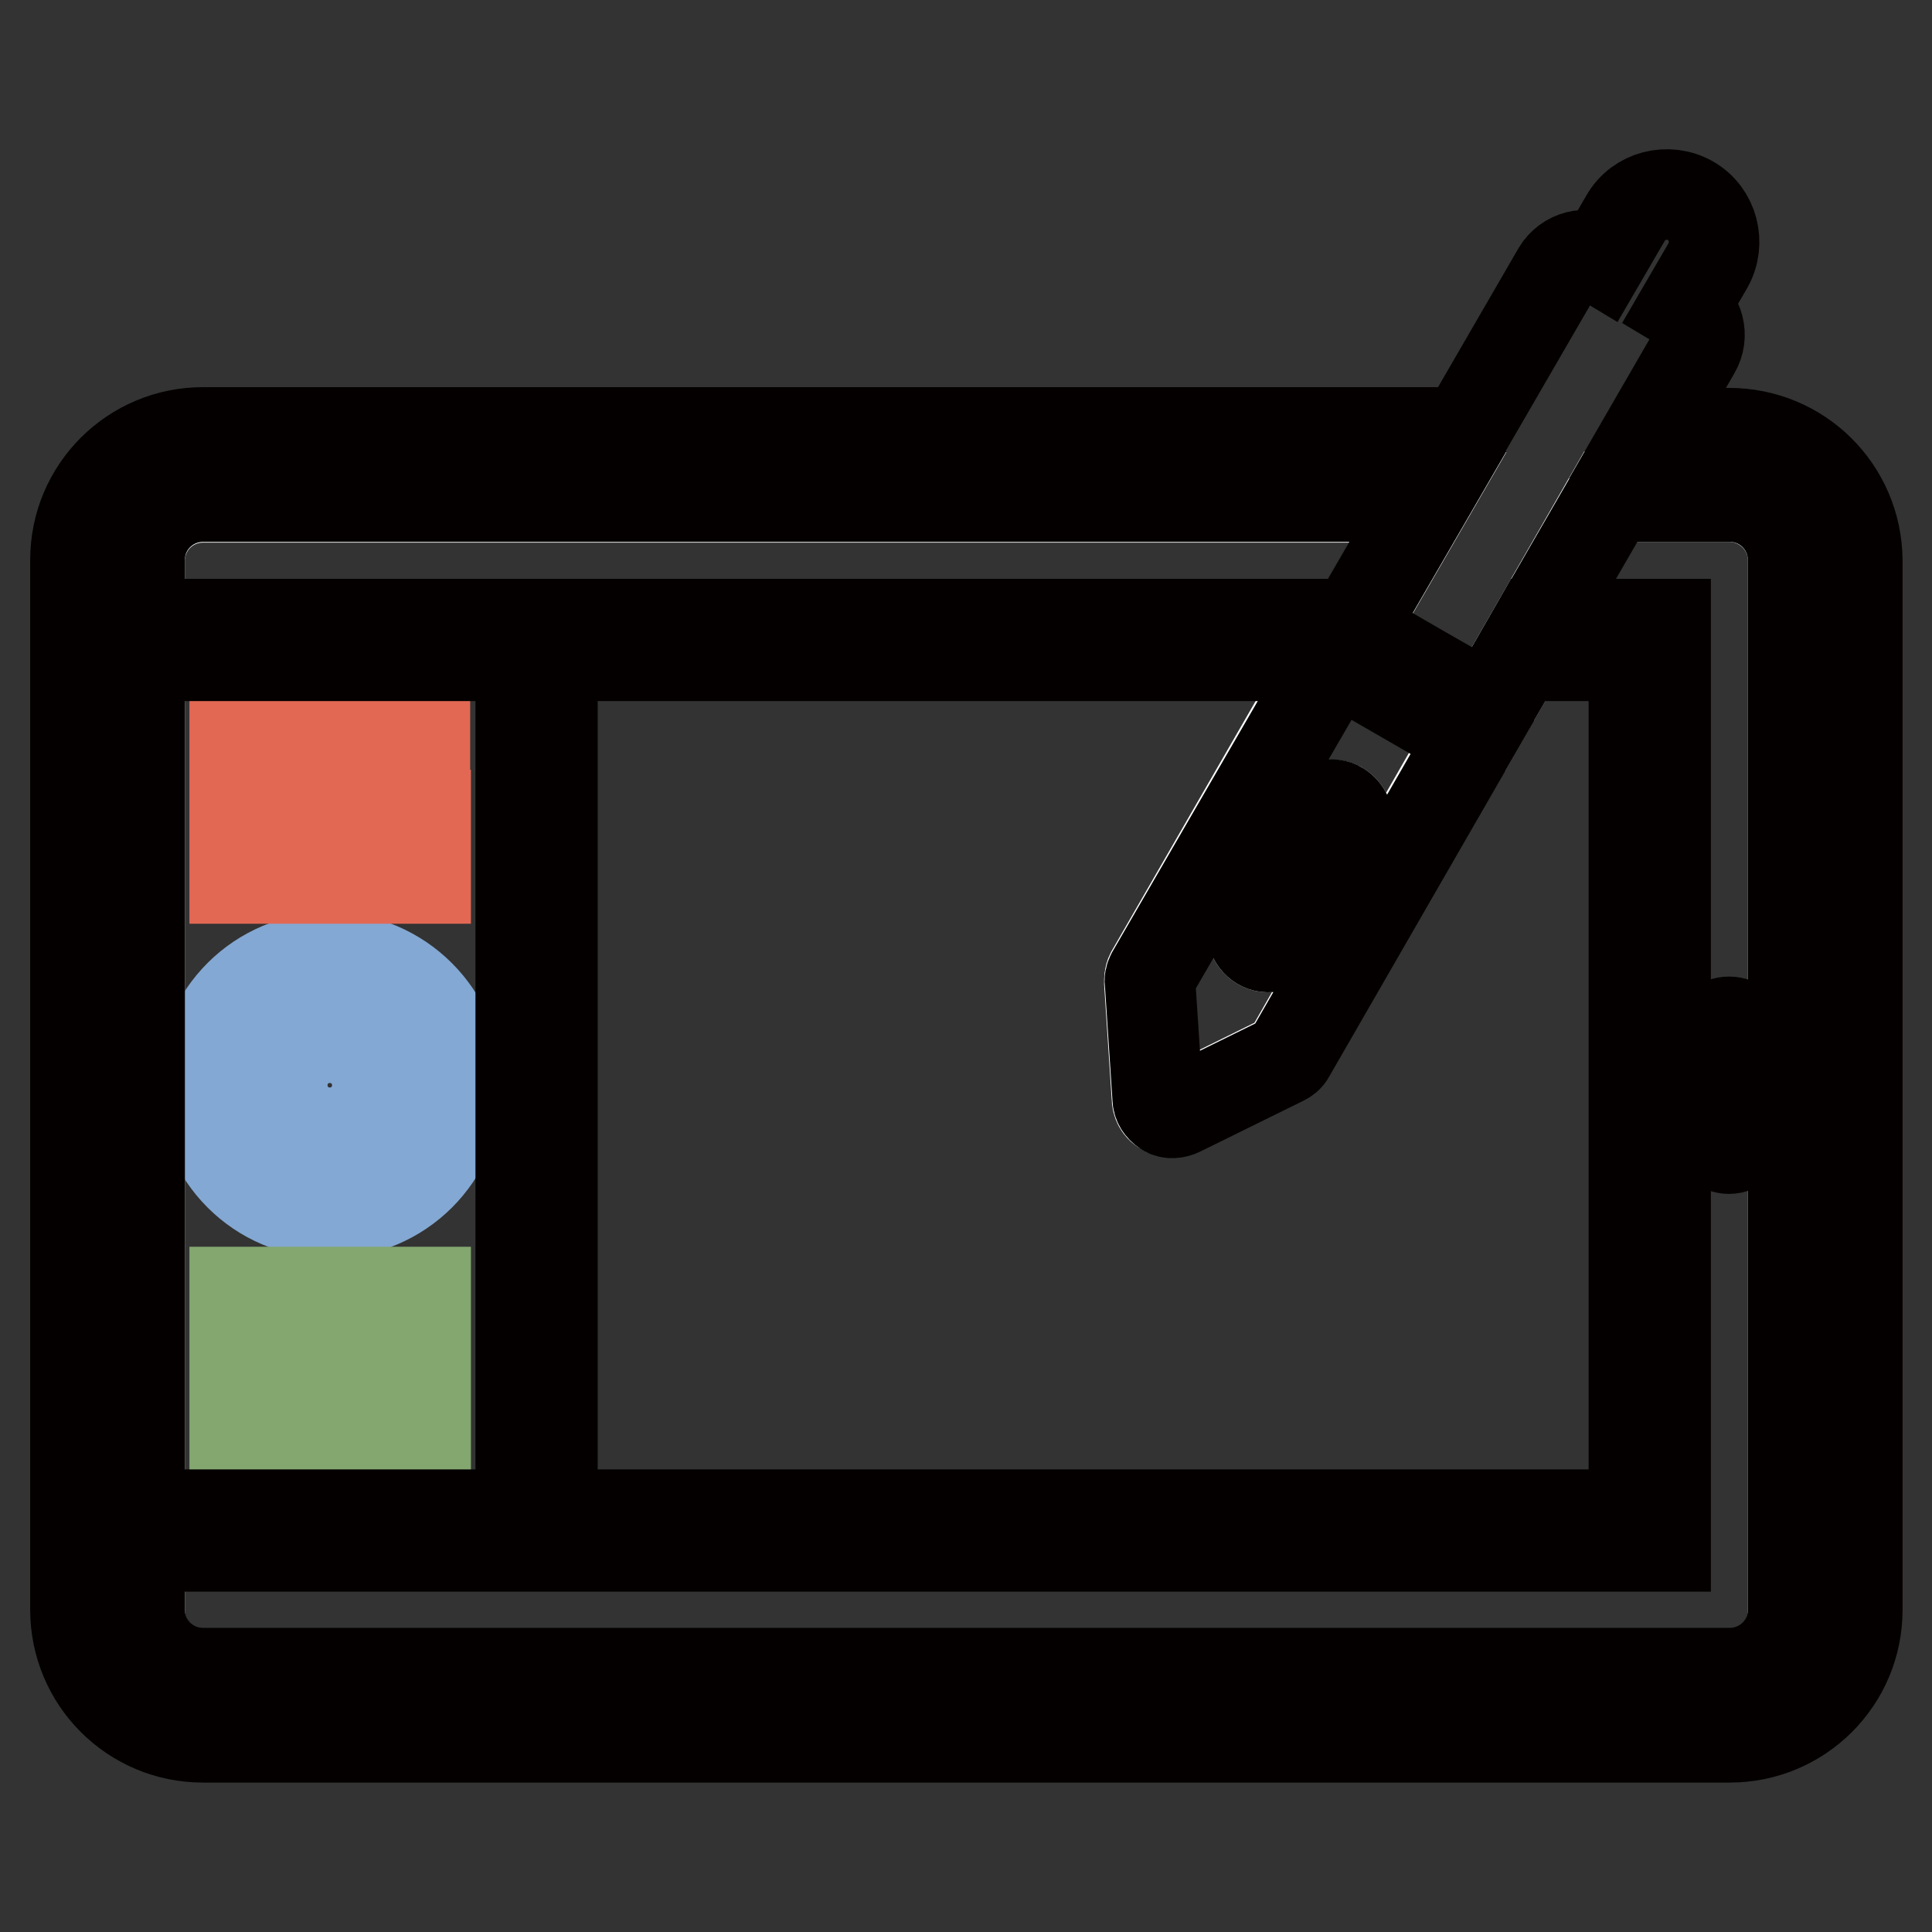
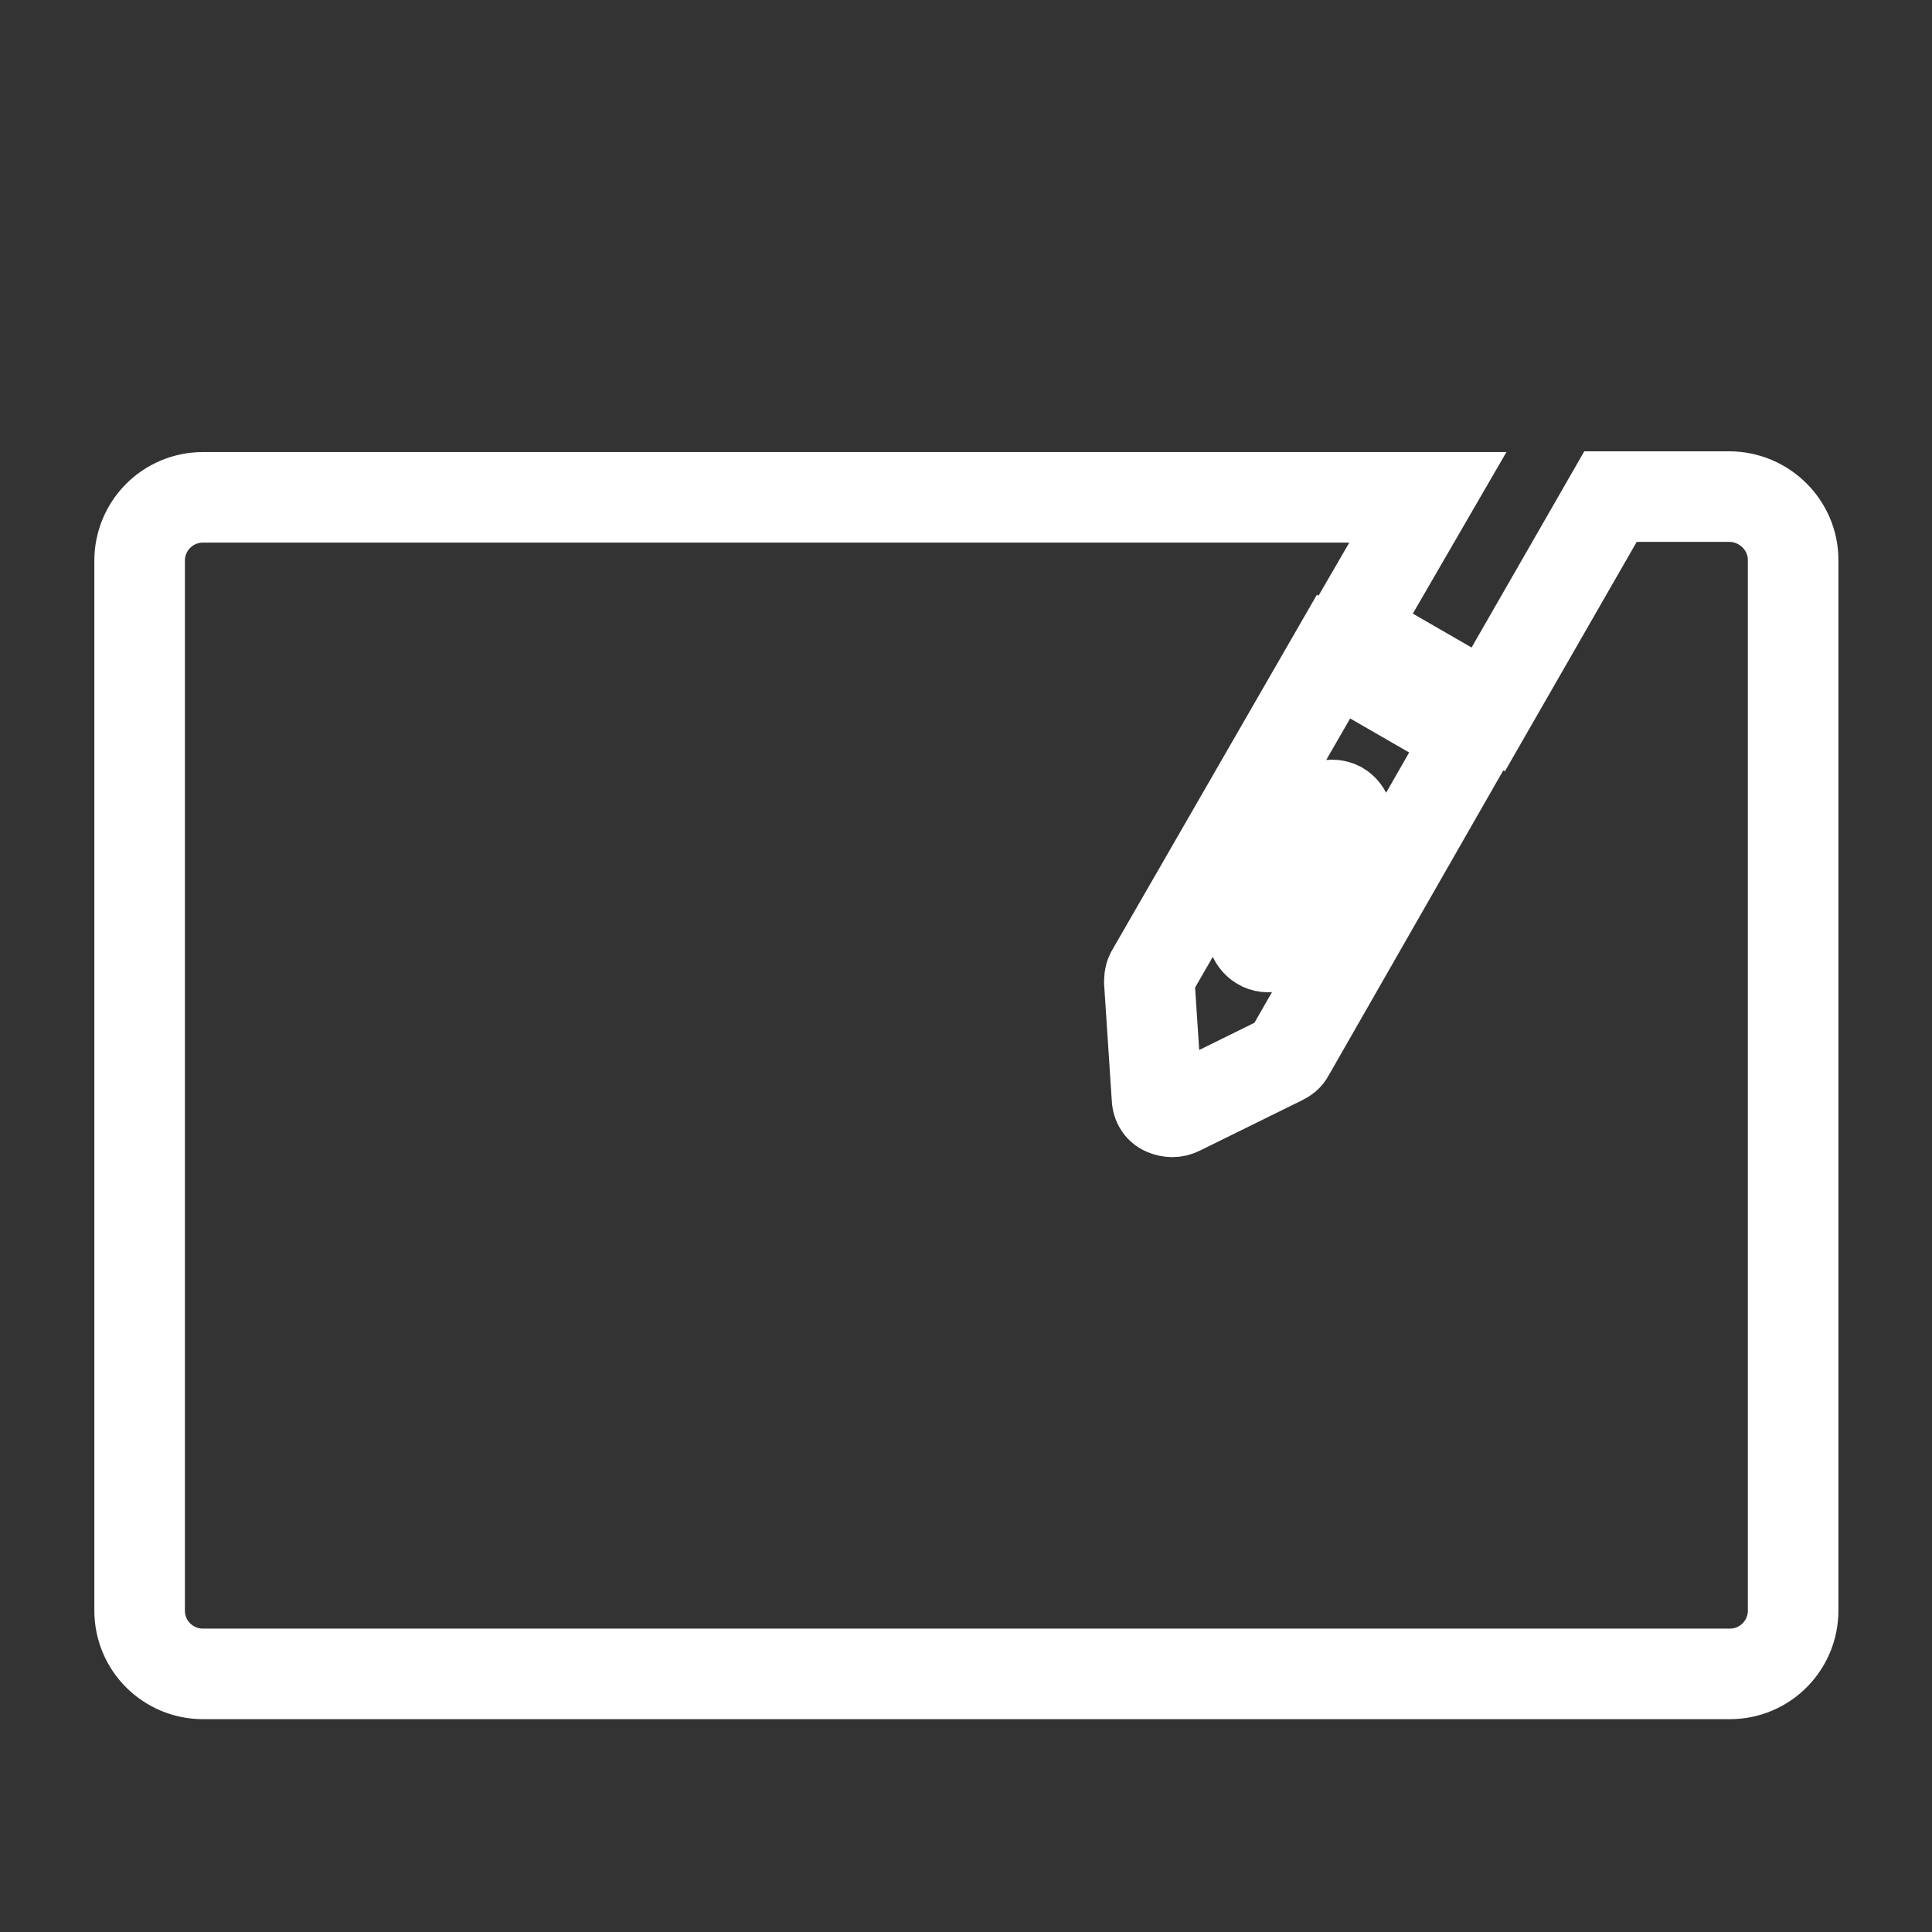
<svg xmlns="http://www.w3.org/2000/svg" version="1.1" x="0px" y="0px" viewBox="0 0 256 256" enable-background="new 0 0 256 256" xml:space="preserve">
  <rect x="0" y="0" width="256" height="256" fill="#333333" stroke="none" />
  <g>
    <path stroke-width="12" fill-opacity="0" stroke="#ffffff" d="M174.6,107.7l-8.4,14.6c-0.6,1-0.2,2.3,0.8,2.9c1,0.6,2.3,0.2,2.9-0.8l0,0l8.4-14.6c0.6-1,0.2-2.3-0.8-2.9 l0,0C176.5,106.4,175.2,106.7,174.6,107.7L174.6,107.7z M229.1,65.8h-15.7L197.2,94l-18.2-10.5l10.2-17.6H26.9 c-4.7,0-8.4,3.8-8.4,8.4v139.1c0,4.7,3.8,8.4,8.4,8.4h202.3c4.7,0,8.4-3.8,8.4-8.4V74.2C237.6,69.6,233.8,65.8,229.1,65.8z  M170.8,139.6c-0.2,0.4-0.5,0.6-0.9,0.8l0,0l-13.6,6.7l0,0c-0.6,0.3-1.3,0.3-2,0s-1-1-1-1.7l0,0l-1-15.2l0,0c0-0.4,0-0.8,0.2-1.2 l24.2-42l18.2,10.5L170.8,139.6L170.8,139.6z" />
-     <path stroke-width="12" fill-opacity="0" stroke="#83a8d3" d="M43.7,126.9c-9.3,0-16.9,7.5-16.9,16.9c0,9.3,7.5,16.9,16.9,16.9c9.3,0,16.9-7.5,16.9-16.9 C60.6,134.5,53,126.9,43.7,126.9L43.7,126.9z M43.7,150.1c-3.5,0-6.3-2.8-6.3-6.3s2.8-6.3,6.3-6.3s6.3,2.8,6.3,6.3 S47.2,150.1,43.7,150.1z" />
-     <path stroke-width="12" fill-opacity="0" stroke="#e26854" d="M31.1,116.4h25.3V108H31.1V116.4z M41.6,95.3H31.1v8.4h10.5V95.3z M45.8,95.3v8.4h10.5v-8.4H45.8z" />
-     <path stroke-width="12" fill-opacity="0" stroke="#83a76f" d="M31.1,171.2v8.4h25.3v-8.4H31.1z M31.1,192.2h25.3v-8.4H31.1V192.2z" />
-     <path stroke-width="12" fill-opacity="0" stroke="#040000" d="M201.3,86.9h15.2v113.8H73.2V86.9h111.7l-6-3.4l0.4-0.8H18.4v4.2H69v113.8H18.4v4.2h202.3V82.7h-17 L201.3,86.9z M229.1,135.4c-1.2,0-2.1,0.9-2.1,2.1v12.6c0,1.2,1,2.1,2.1,2.1c1.1,0,2.1-0.9,2.1-2.1v-12.6 C231.3,136.3,230.3,135.4,229.1,135.4L229.1,135.4z" />
-     <path stroke-width="12" fill-opacity="0" stroke="#040000" d="M229.1,57.4h-10.8l6.3-10.9c1.2-2,0.5-4.6-1.5-5.8l3.2-5.5c1.7-3,0.7-6.9-2.3-8.6c-3-1.7-6.9-0.7-8.6,2.3 l-3.2,5.5c-2-1.2-4.6-0.5-5.8,1.5l-9.5,16.4l-2.9,5H26.9c-9.3,0-16.9,7.5-16.9,16.9v139.1c0,9.3,7.5,16.9,16.9,16.9h202.3 c9.3,0,16.9-7.5,16.9-16.9V74.2C246,64.9,238.5,57.4,229.1,57.4z M237.6,213.3c0,4.7-3.8,8.4-8.4,8.4H26.9c-4.7,0-8.4-3.8-8.4-8.4 V74.2c0-4.7,3.8-8.4,8.4-8.4h162.3l-10.2,17.6L197.2,94l16.3-28.2h15.7c4.7,0,8.4,3.8,8.4,8.4V213.3L237.6,213.3z M152.6,129.1 c-0.2,0.4-0.3,0.8-0.2,1.2l0,0l1,15.2l0,0c0,0.7,0.4,1.3,1,1.7s1.4,0.3,2,0l0,0l13.6-6.7l0,0c0.4-0.2,0.7-0.4,0.9-0.8l24.2-42 l-18.2-10.5L152.6,129.1L152.6,129.1z M178.3,109.8l-8.4,14.6c-0.6,1-1.9,1.4-2.9,0.8c-1-0.6-1.4-1.9-0.8-2.9l0,0l8.4-14.6 c0.6-1,1.9-1.4,2.9-0.8C178.5,107.5,178.9,108.8,178.3,109.8z" />
  </g>
</svg>